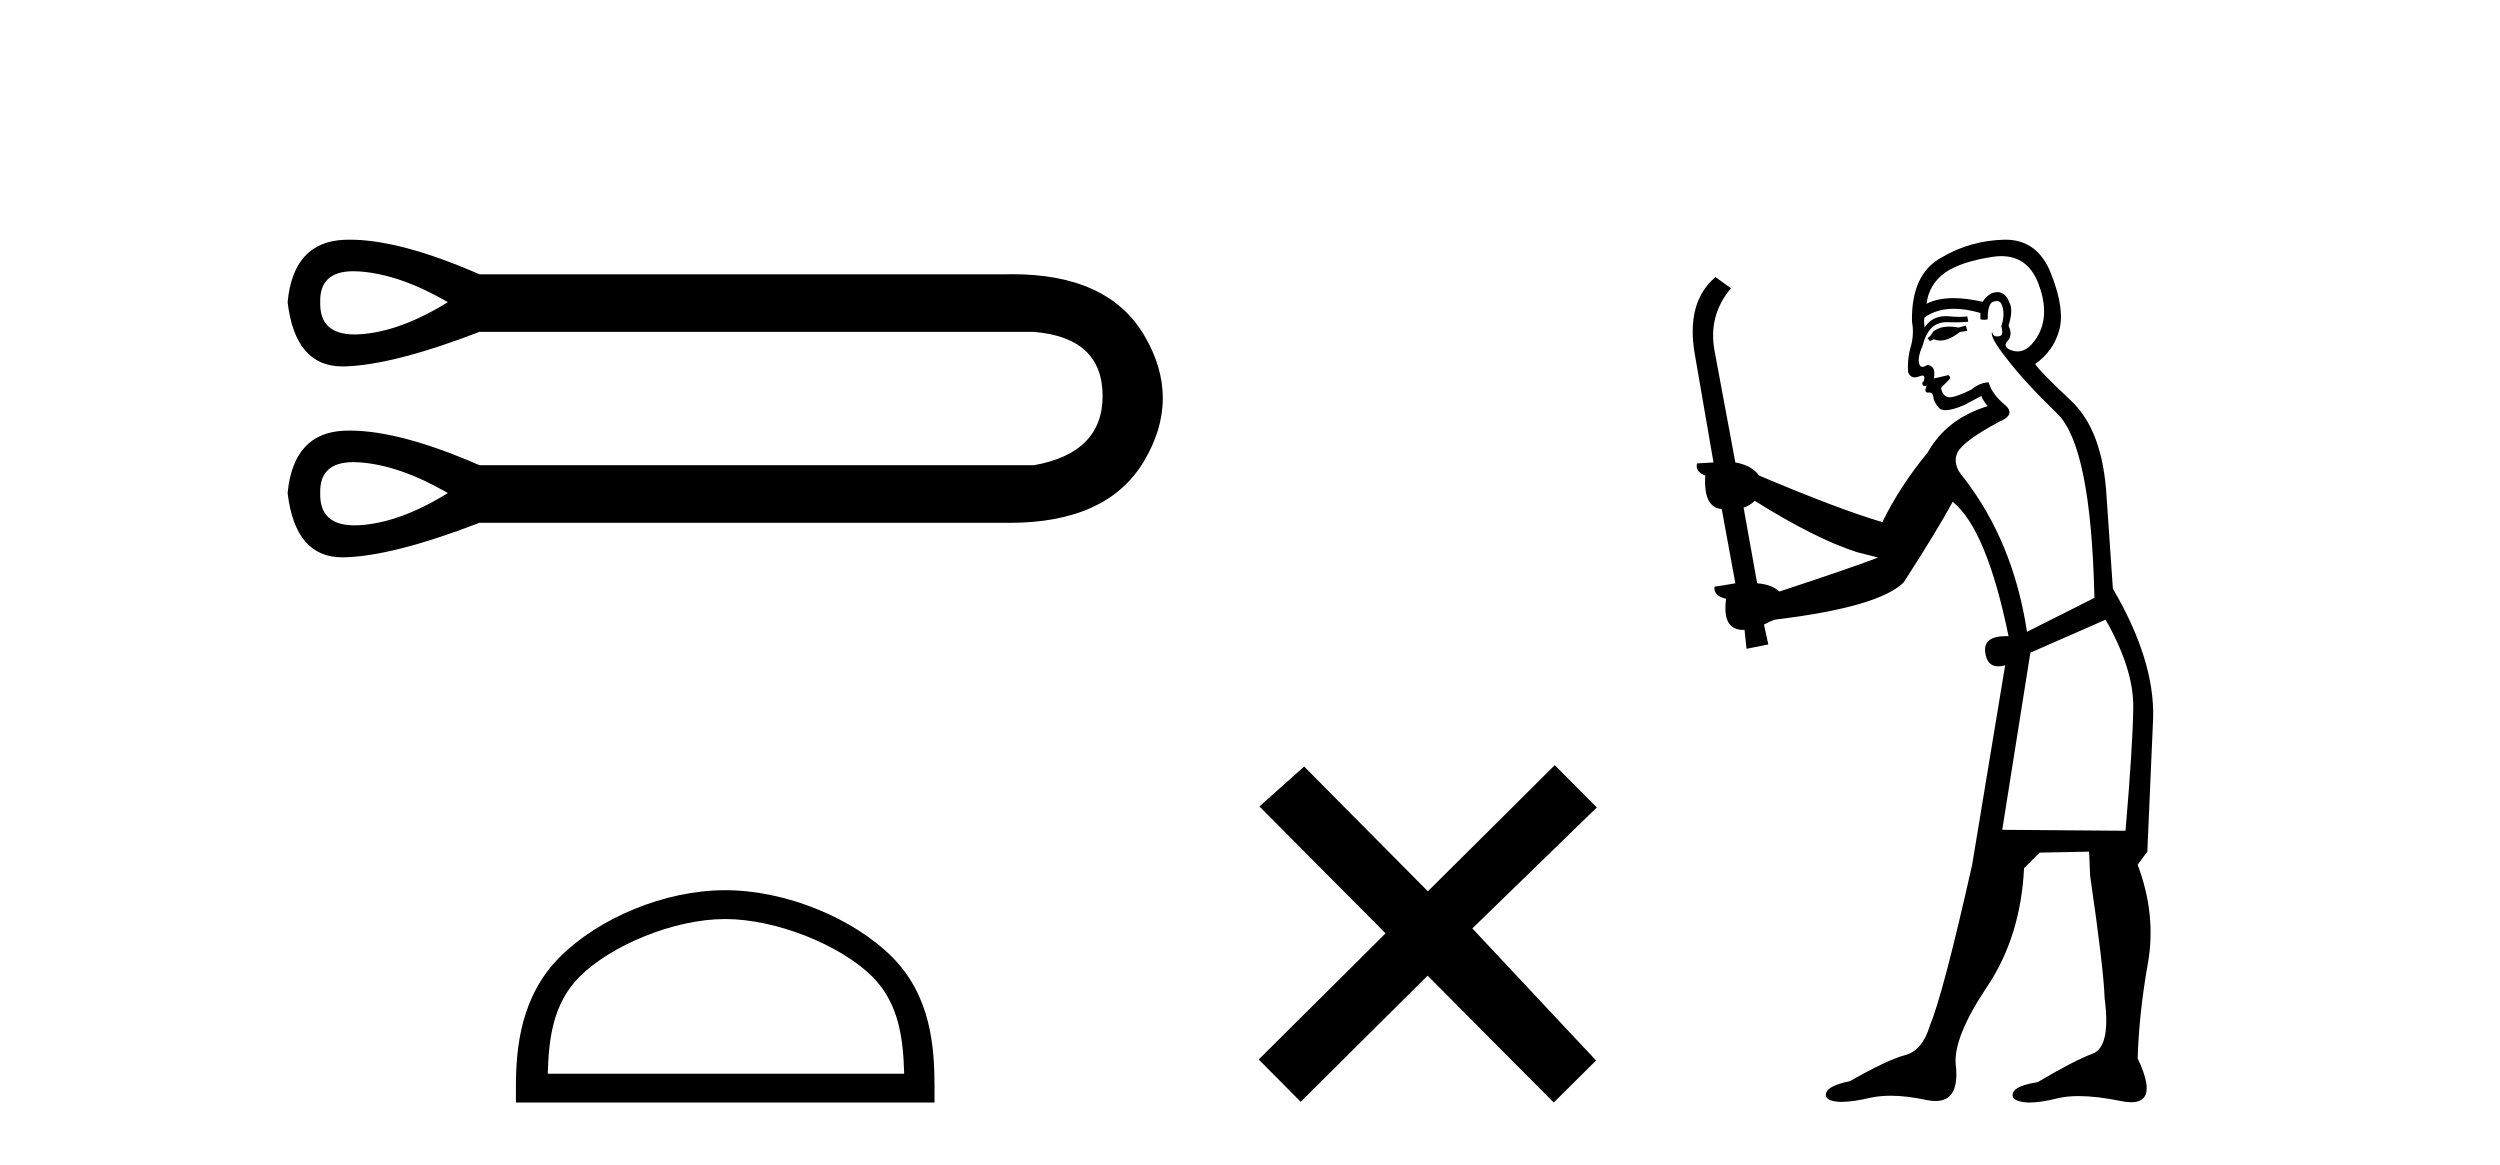
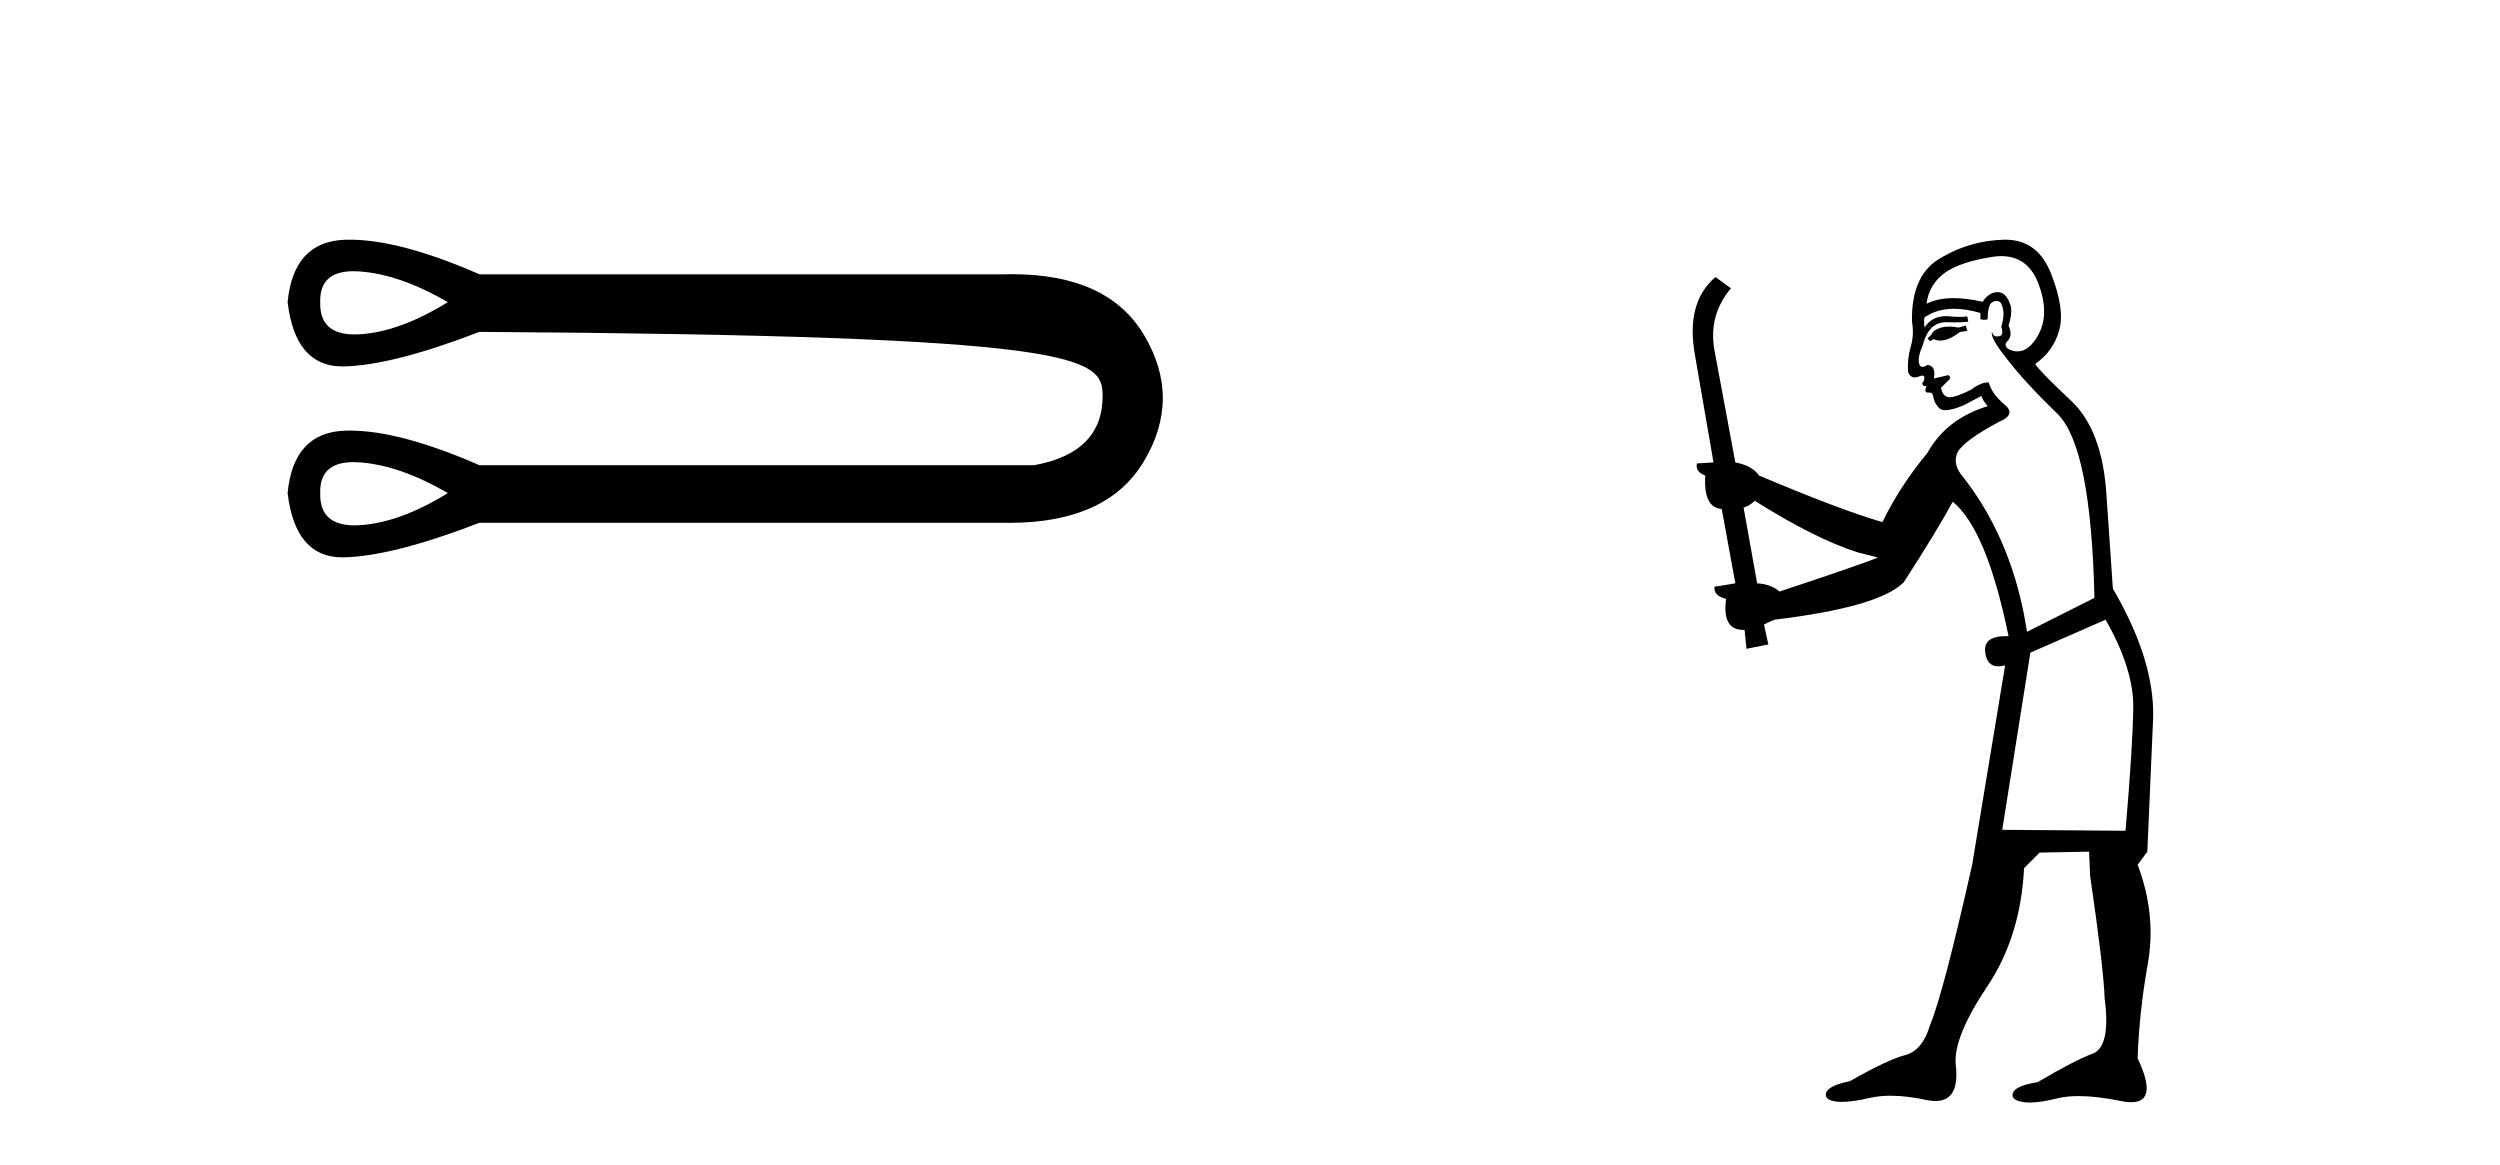
<svg xmlns="http://www.w3.org/2000/svg" width="88.0" height="41.0">
-   <path d="M 12.442 9.547 C 12.511 9.547 12.582 9.549 12.657 9.555 C 13.602 9.622 14.638 9.982 15.764 10.635 C 14.638 11.333 13.602 11.71 12.657 11.767 C 12.596 11.77 12.536 11.772 12.479 11.772 C 11.653 11.772 11.251 11.393 11.272 10.635 C 11.252 9.909 11.642 9.547 12.442 9.547 ZM 12.442 16.267 C 12.511 16.267 12.582 16.269 12.657 16.275 C 13.602 16.342 14.638 16.703 15.764 17.355 C 14.638 18.053 13.602 18.43 12.657 18.487 C 12.596 18.49 12.536 18.492 12.479 18.492 C 11.653 18.492 11.251 18.113 11.272 17.355 C 11.252 16.63 11.642 16.267 12.442 16.267 ZM 12.317 8.437 C 12.255 8.437 12.194 8.438 12.133 8.44 C 10.929 8.485 10.259 9.217 10.124 10.635 C 10.302 12.144 10.944 12.898 12.051 12.898 C 12.067 12.898 12.083 12.898 12.1 12.898 C 13.237 12.875 14.829 12.47 16.878 11.682 L 36.397 11.682 C 37.996 11.817 38.8 12.56 38.812 13.911 C 38.823 15.262 38.018 16.083 36.397 16.376 L 16.878 16.376 C 15.017 15.563 13.497 15.157 12.317 15.157 C 12.255 15.157 12.194 15.158 12.133 15.16 C 10.929 15.205 10.259 15.937 10.124 17.355 C 10.302 18.864 10.944 19.619 12.051 19.619 C 12.067 19.619 12.083 19.618 12.1 19.618 C 13.237 19.596 14.829 19.19 16.878 18.402 L 35.317 18.402 C 35.387 18.404 35.458 18.404 35.527 18.404 C 37.822 18.404 39.401 17.683 40.264 16.241 C 41.153 14.755 41.153 13.269 40.264 11.783 C 39.413 10.362 37.867 9.652 35.627 9.652 C 35.525 9.652 35.421 9.653 35.317 9.656 L 16.878 9.656 C 15.017 8.843 13.497 8.437 12.317 8.437 Z" style="fill:#000000;stroke:none" />
-   <path d="M 25.527 32.35 C 27.34 32.35 29.608 33.281 30.706 34.378 C 31.666 35.339 31.792 36.612 31.827 37.795 L 19.281 37.795 C 19.317 36.612 19.442 35.339 20.403 34.378 C 21.5 33.281 23.715 32.35 25.527 32.35 ZM 25.527 31.335 C 23.378 31.335 21.064 32.329 19.709 33.684 C 18.318 35.075 18.16 36.906 18.16 38.275 L 18.16 38.809 L 32.895 38.809 L 32.895 38.275 C 32.895 36.906 32.79 35.075 31.4 33.684 C 30.044 32.329 27.677 31.335 25.527 31.335 Z" style="fill:#000000;stroke:none" />
-   <path d="M 50.261 31.374 L 45.906 26.982 L 44.332 28.387 L 48.772 32.854 L 44.306 37.294 L 45.785 38.783 L 50.252 34.343 L 54.692 38.809 L 56.181 37.33 L 51.826 32.68 L 56.208 28.423 L 54.728 26.934 L 50.261 31.374 Z" style="fill:#000000;stroke:none" />
+   <path d="M 12.442 9.547 C 12.511 9.547 12.582 9.549 12.657 9.555 C 13.602 9.622 14.638 9.982 15.764 10.635 C 14.638 11.333 13.602 11.71 12.657 11.767 C 12.596 11.77 12.536 11.772 12.479 11.772 C 11.653 11.772 11.251 11.393 11.272 10.635 C 11.252 9.909 11.642 9.547 12.442 9.547 ZM 12.442 16.267 C 12.511 16.267 12.582 16.269 12.657 16.275 C 13.602 16.342 14.638 16.703 15.764 17.355 C 14.638 18.053 13.602 18.43 12.657 18.487 C 12.596 18.49 12.536 18.492 12.479 18.492 C 11.653 18.492 11.251 18.113 11.272 17.355 C 11.252 16.63 11.642 16.267 12.442 16.267 ZM 12.317 8.437 C 12.255 8.437 12.194 8.438 12.133 8.44 C 10.929 8.485 10.259 9.217 10.124 10.635 C 10.302 12.144 10.944 12.898 12.051 12.898 C 12.067 12.898 12.083 12.898 12.1 12.898 C 13.237 12.875 14.829 12.47 16.878 11.682 C 37.996 11.817 38.8 12.56 38.812 13.911 C 38.823 15.262 38.018 16.083 36.397 16.376 L 16.878 16.376 C 15.017 15.563 13.497 15.157 12.317 15.157 C 12.255 15.157 12.194 15.158 12.133 15.16 C 10.929 15.205 10.259 15.937 10.124 17.355 C 10.302 18.864 10.944 19.619 12.051 19.619 C 12.067 19.619 12.083 19.618 12.1 19.618 C 13.237 19.596 14.829 19.19 16.878 18.402 L 35.317 18.402 C 35.387 18.404 35.458 18.404 35.527 18.404 C 37.822 18.404 39.401 17.683 40.264 16.241 C 41.153 14.755 41.153 13.269 40.264 11.783 C 39.413 10.362 37.867 9.652 35.627 9.652 C 35.525 9.652 35.421 9.653 35.317 9.656 L 16.878 9.656 C 15.017 8.843 13.497 8.437 12.317 8.437 Z" style="fill:#000000;stroke:none" />
  <path d="M 69.198 11.461 L 68.941 11.53 Q 68.762 11.495 68.608 11.495 Q 68.455 11.495 68.326 11.53 Q 68.07 11.615 68.019 11.717 Q 67.968 11.82 67.848 11.905 L 67.934 12.008 L 68.07 11.94 Q 68.178 11.988 68.299 11.988 Q 68.602 11.988 68.993 11.683 L 69.249 11.649 L 69.198 11.461 ZM 70.446 9.016 Q 71.369 9.016 71.743 9.958 Q 72.153 11.017 71.76 11.769 Q 71.432 12.37 71.016 12.37 Q 70.913 12.37 70.803 12.332 Q 70.513 12.23 70.632 12.042 Q 70.872 11.82 70.701 11.461 Q 70.872 10.915 70.735 10.658 Q 70.597 10.283 70.314 10.283 Q 70.21 10.283 70.086 10.334 Q 69.864 10.47 69.795 10.624 Q 69.222 10.494 68.765 10.494 Q 68.201 10.494 67.814 10.693 Q 67.899 10.009 68.463 9.599 Q 69.027 9.206 70.171 9.036 Q 70.314 9.016 70.446 9.016 ZM 61.767 17.628 Q 63.885 18.96 65.371 19.438 L 66.106 19.626 Q 65.371 19.917 62.638 20.822 Q 62.348 20.566 61.852 20.532 L 61.374 17.867 Q 61.596 17.799 61.767 17.628 ZM 70.285 10.595 Q 70.43 10.595 70.479 10.778 Q 70.581 11.068 70.445 11.495 Q 70.547 11.82 70.359 11.837 Q 70.328 11.842 70.3 11.842 Q 70.149 11.842 70.12 11.683 L 70.12 11.683 Q 70.035 11.871 70.65 12.64 Q 71.247 13.426 72.426 14.57 Q 73.605 15.732 73.724 21.044 L 71.35 22.24 Q 70.872 19.08 69.129 16.825 Q 68.702 16.347 68.907 15.92 Q 69.129 15.51 70.376 14.843 Q 70.991 14.587 70.547 14.228 Q 70.12 13.87 70 13.46 Q 69.71 13.46 69.386 13.716 Q 68.849 13.984 68.628 13.984 Q 68.581 13.984 68.548 13.972 Q 68.361 13.904 68.326 13.648 L 68.583 13.391 Q 68.702 13.289 68.583 13.204 L 68.07 13.323 Q 68.156 12.879 67.848 12.845 Q 67.741 12.914 67.671 12.914 Q 67.586 12.914 67.558 12.811 Q 67.489 12.589 67.677 12.162 Q 67.78 11.752 68.002 11.53 Q 68.207 11.34 68.528 11.34 Q 68.555 11.34 68.583 11.342 Q 68.702 11.347 68.82 11.347 Q 69.055 11.347 69.283 11.325 L 69.249 11.137 Q 69.121 11.154 68.971 11.154 Q 68.822 11.154 68.651 11.137 Q 68.572 11.128 68.498 11.128 Q 67.999 11.128 67.746 11.53 Q 67.711 11.273 67.746 11.171 Q 68.178 10.869 68.781 10.869 Q 69.204 10.869 69.71 11.017 L 69.71 11.239 Q 69.787 11.256 69.851 11.256 Q 69.915 11.256 69.966 11.239 Q 69.966 10.693 70.154 10.624 Q 70.227 10.595 70.285 10.595 ZM 74.117 21.813 Q 75.108 23.555 75.091 24.905 Q 75.074 26.254 74.818 29.243 L 70.479 29.209 L 71.469 22.974 L 74.117 21.813 ZM 70.593 8.437 Q 70.562 8.437 70.53 8.438 Q 69.351 8.472 68.361 9.053 Q 67.267 9.633 67.302 11.325 Q 67.387 11.786 67.25 12.23 Q 67.131 12.657 67.165 13.101 Q 67.238 13.284 67.398 13.284 Q 67.463 13.284 67.541 13.255 Q 67.62 13.22 67.668 13.22 Q 67.784 13.22 67.711 13.426 Q 67.643 13.46 67.677 13.545 Q 67.7 13.591 67.753 13.591 Q 67.78 13.591 67.814 13.579 L 67.814 13.579 Q 67.718 13.82 67.862 13.82 Q 67.872 13.82 67.882 13.819 Q 67.896 13.817 67.909 13.817 Q 68.038 13.817 68.053 13.972 Q 68.07 14.16 68.258 14.365 Q 68.332 14.439 68.482 14.439 Q 68.714 14.439 69.129 14.263 L 69.744 13.938 Q 69.795 14.092 69.966 14.297 Q 68.514 14.741 67.848 15.937 Q 66.874 17.115 66.26 18.379 Q 64.79 17.952 61.921 16.74 Q 61.664 16.381 61.084 16.278 L 60.349 12.332 Q 60.127 11.102 60.93 10.146 L 60.383 9.753 Q 59.324 10.658 59.666 12.52 L 60.315 16.278 L 59.734 16.312 Q 59.666 16.603 60.025 16.74 Q 59.956 17.867 60.605 17.918 L 61.084 20.532 Q 60.708 20.6 60.349 20.651 Q 60.315 20.976 60.759 21.078 Q 60.61 22.173 61.362 22.173 Q 61.385 22.173 61.408 22.172 L 61.477 22.838 L 62.245 22.684 L 62.092 21.984 Q 62.279 21.881 62.467 21.813 Q 66.14 21.369 67.011 20.498 Q 68.19 18.67 68.736 17.662 Q 69.932 18.636 70.701 22.394 Q 70.653 22.392 70.608 22.392 Q 69.8 22.392 69.881 22.974 Q 69.948 23.456 70.339 23.456 Q 70.448 23.456 70.581 23.419 L 70.581 23.419 L 69.42 30.439 Q 68.395 35 67.934 36.093 Q 67.677 36.964 67.079 37.135 Q 66.464 37.289 65.115 38.058 Q 64.363 38.211 64.278 38.468 Q 64.21 38.724 64.637 38.775 Q 64.725 38.786 64.83 38.786 Q 65.219 38.786 65.85 38.639 Q 66.171 38.57 66.552 38.57 Q 67.124 38.57 67.831 38.724 Q 67.994 38.756 68.131 38.756 Q 69.001 38.756 68.839 37.443 Q 68.771 36.486 69.949 34.727 Q 71.128 32.967 71.247 30.559 L 71.794 30.012 L 73.536 29.978 L 73.571 30.815 Q 74.049 34.095 74.083 35.137 Q 74.305 36.828 73.673 37.084 Q 73.024 37.323 71.726 38.092 Q 70.957 38.211 70.855 38.468 Q 70.769 38.724 71.213 38.792 Q 71.32 38.809 71.45 38.809 Q 71.841 38.809 72.443 38.656 Q 72.759 38.582 73.169 38.582 Q 73.803 38.582 74.664 38.758 Q 74.864 38.799 75.019 38.799 Q 75.98 38.799 75.245 37.255 Q 75.296 35.649 75.603 33.924 Q 75.911 32.199 75.245 30.439 L 75.586 29.978 L 75.791 25.263 Q 75.842 23.231 74.373 20.72 Q 74.305 19.797 74.151 17.474 Q 74.015 15.134 72.887 14.092 Q 71.76 13.033 71.64 12.811 Q 72.272 12.367 72.477 11.649 Q 72.699 10.915 72.204 9.651 Q 71.738 8.437 70.593 8.437 Z" style="fill:#000000;stroke:none" />
</svg>